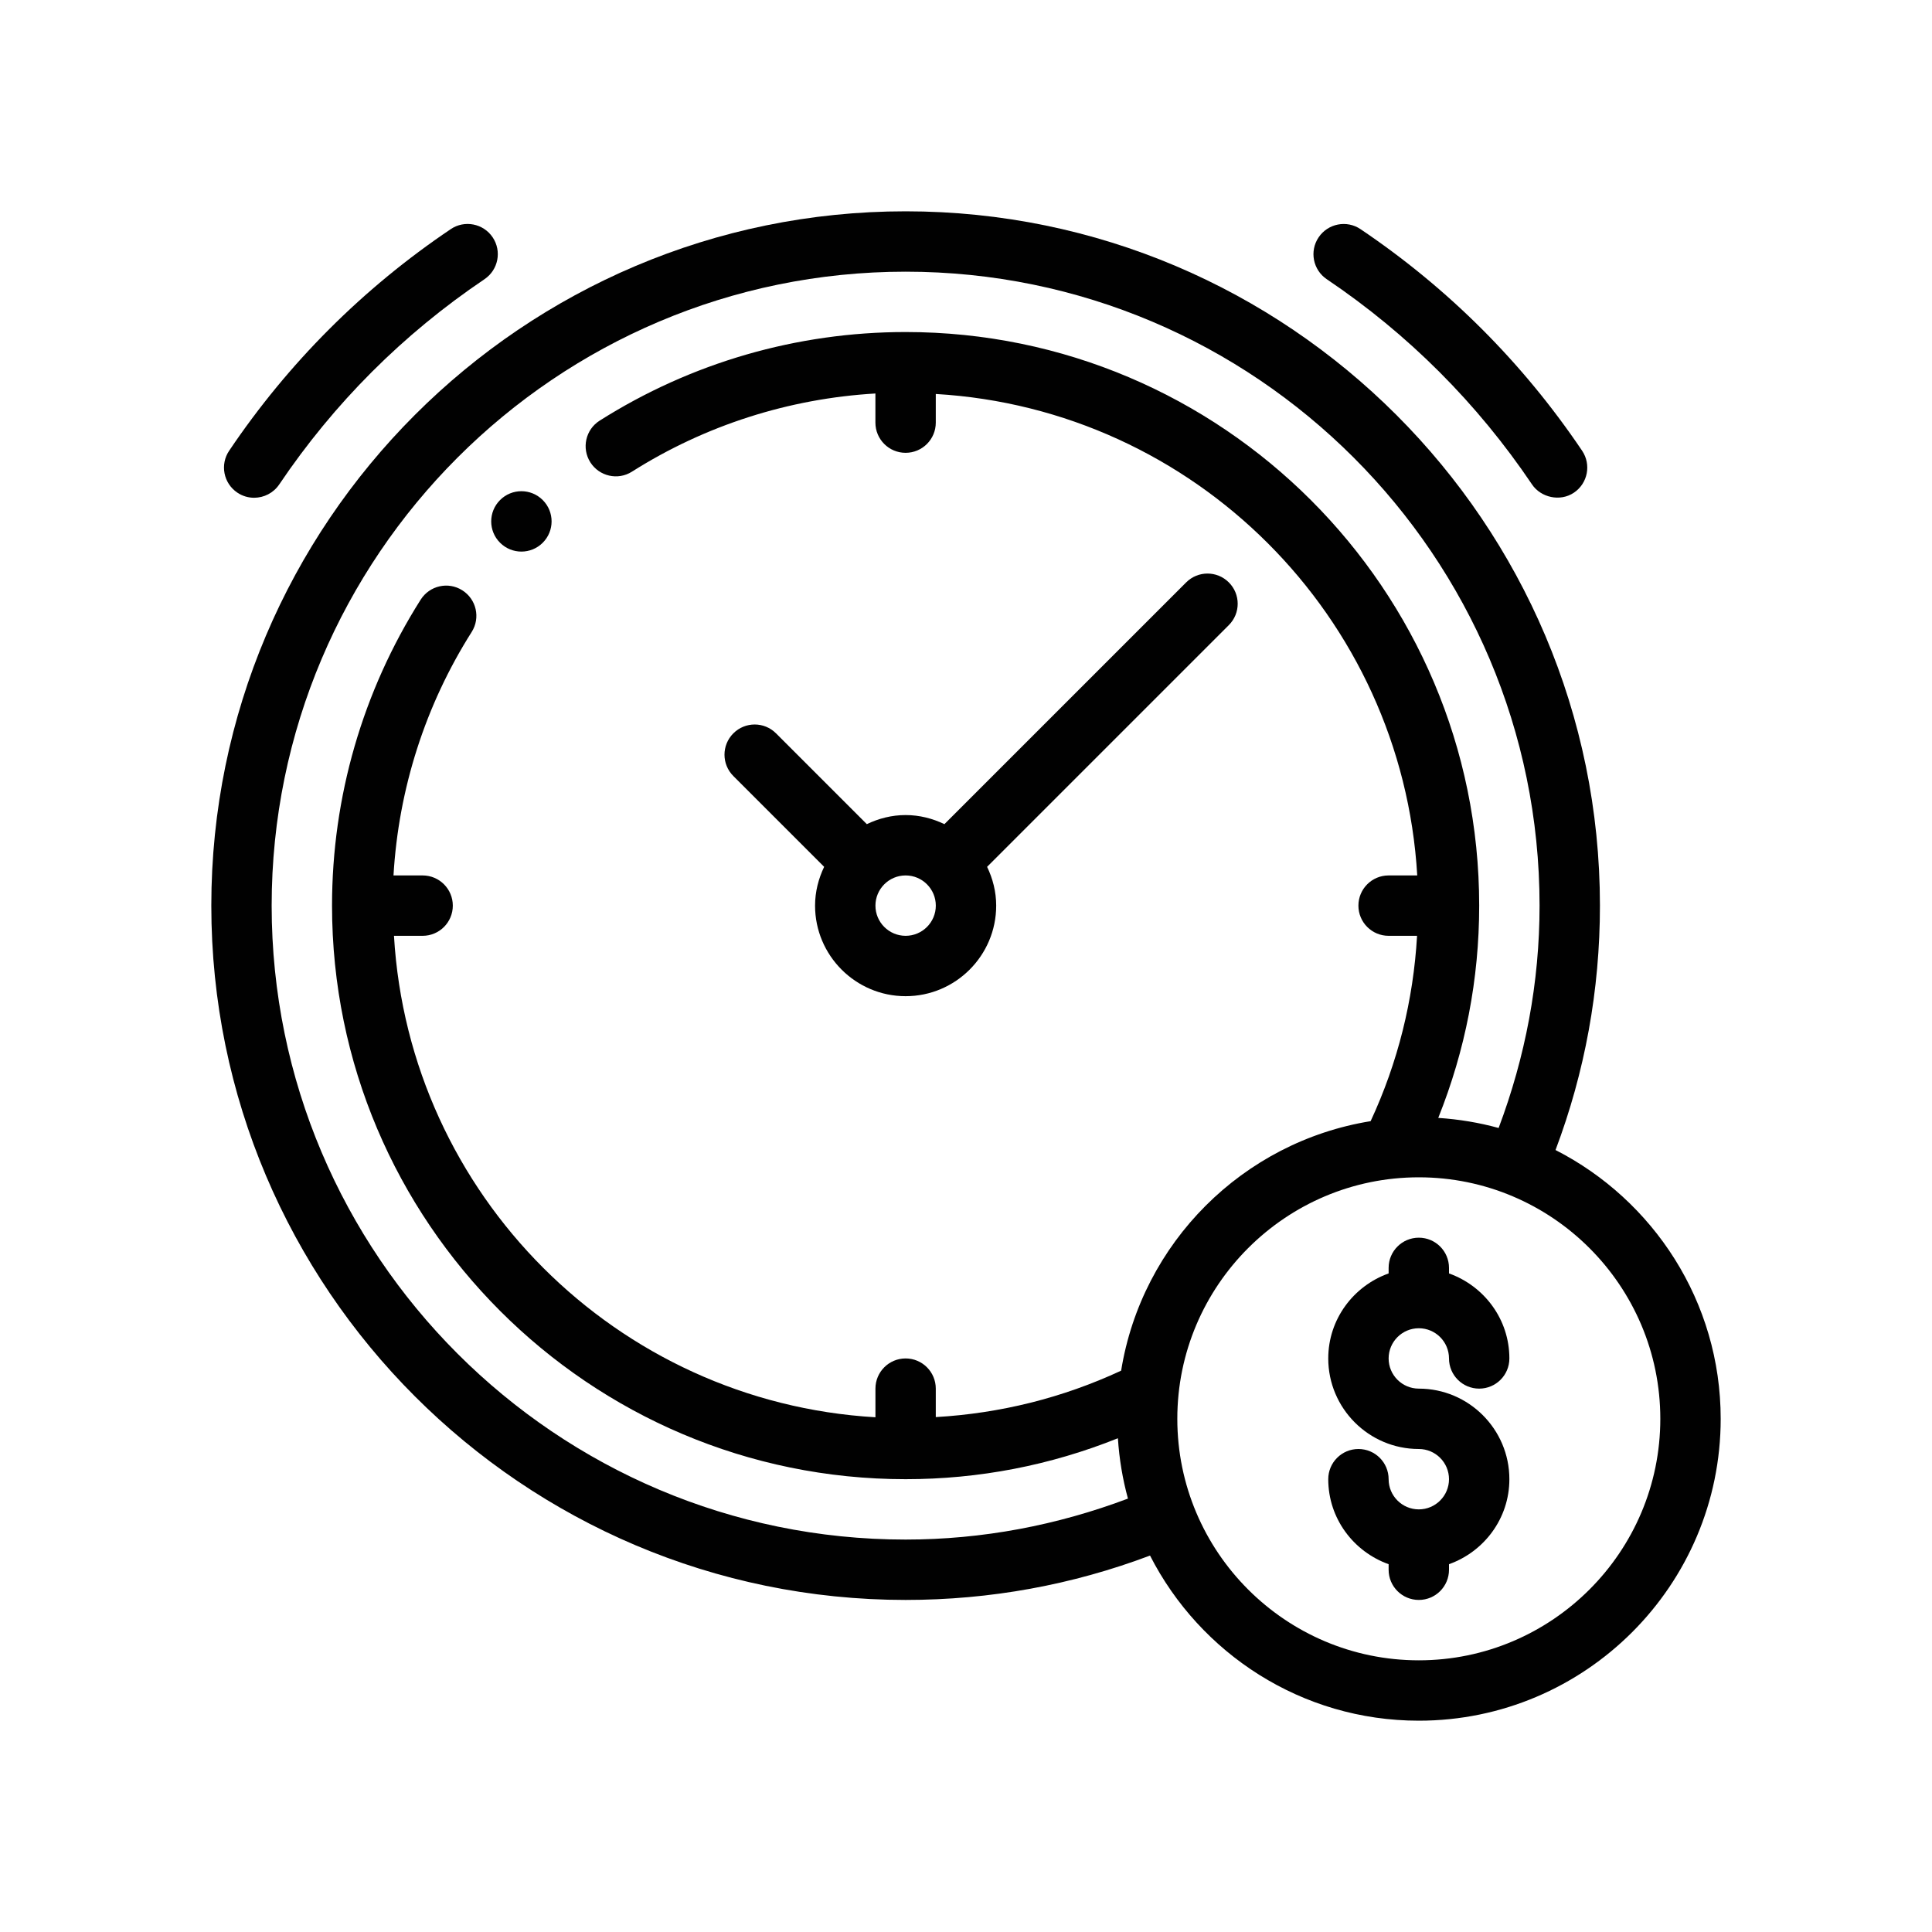
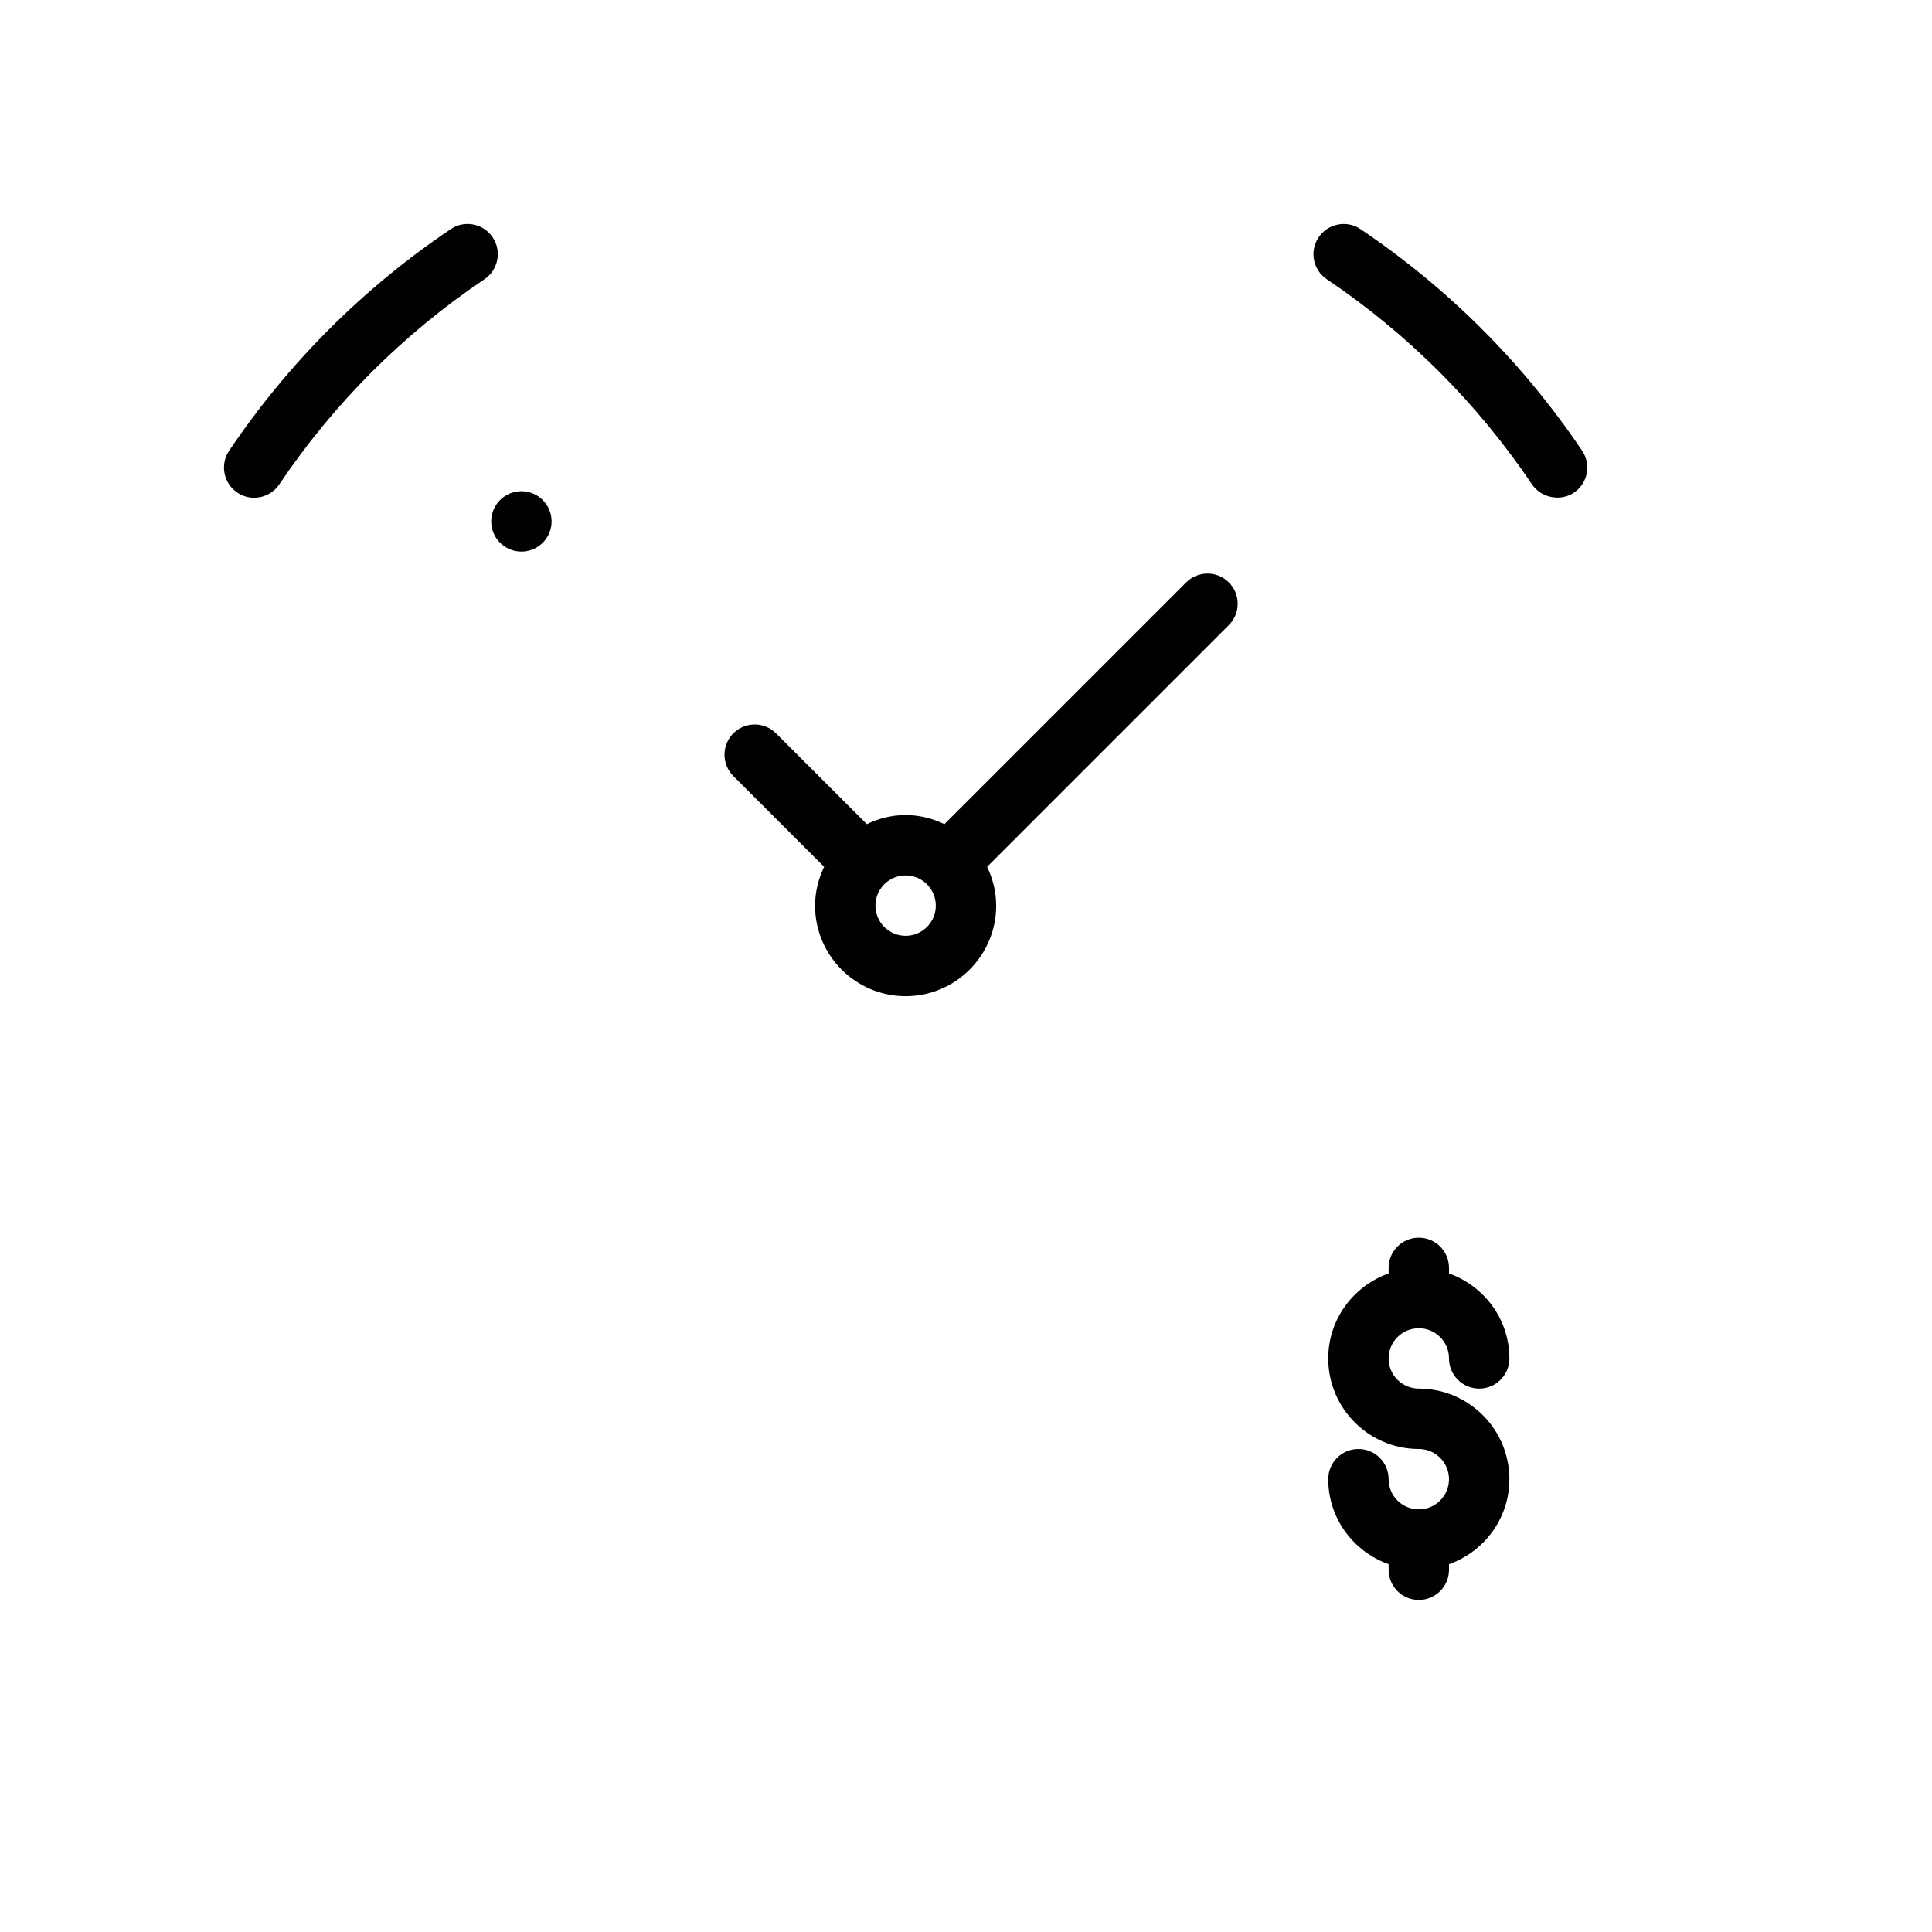
<svg xmlns="http://www.w3.org/2000/svg" id="Outline" version="1.1" viewBox="0 0 64 64">
  <path d="M8.419,16.489c.322-.001.638-.156.83-.44,1.816-2.695,4.104-4.983,6.8-6.8.458-.309.579-.93.271-1.388-.309-.459-.932-.58-1.388-.271-2.91,1.96-5.38,4.431-7.341,7.341-.309.458-.188,1.079.271,1.388.17.115.365.17.557.17Z" fill="#010101" stroke-width="0" />
  <path d="M50.751,16.049c.288.428.926.583,1.388.271.458-.309.579-.93.271-1.388-1.961-2.91-4.431-5.38-7.341-7.341-.456-.309-1.079-.188-1.388.271-.309.458-.188,1.079.271,1.388,2.695,1.816,4.983,4.104,6.8,6.8Z" fill="#010101" stroke-width="0" />
-   <path d="M33,30c0-.462-.113-.894-.301-1.285l8.008-8.008c.391-.391.391-1.023,0-1.414s-1.023-.391-1.414,0l-8.008,8.008c-.391-.187-.824-.301-1.285-.301s-.894.113-1.285.301l-3.008-3.008c-.391-.391-1.023-.391-1.414,0s-.391,1.023,0,1.414l3.008,3.008c-.187.391-.301.824-.301,1.285,0,1.654,1.346,3,3,3s3-1.346,3-3ZM30,31c-.552,0-1-.449-1-1s.448-1,1-1,1,.449,1,1-.448,1-1,1Z" fill="#010101" stroke-width="0" />
-   <path d="M51.529,38.096c.973-2.582,1.471-5.3,1.471-8.096,0-12.682-10.317-23-23-23S7,17.318,7,30s10.317,23,23,23c2.796,0,5.514-.497,8.096-1.47,1.656,3.241,5.021,5.47,8.904,5.47,5.514,0,10-4.486,10-10,0-3.883-2.229-7.248-5.471-8.904ZM30,45c-.553,0-1,.448-1,1v.949c-8.575-.502-15.447-7.374-15.949-15.949h.949c.553,0,1-.448,1-1s-.447-1-1-1h-.965c.168-2.865,1.051-5.635,2.59-8.065.296-.467.157-1.084-.31-1.38-.468-.298-1.084-.156-1.38.31-1.921,3.033-2.936,6.537-2.936,10.135,0,10.477,8.523,19,19,19,2.438,0,4.796-.46,7.033-1.356.044.688.157,1.356.333,1.999-2.35.884-4.82,1.357-7.366,1.357-11.579,0-21-9.42-21-21S18.421,9,30,9s21,9.42,21,21c0,2.547-.472,5.016-1.356,7.366-.644-.177-1.312-.289-2-.334.896-2.237,1.356-4.594,1.356-7.033,0-10.477-8.523-19-19-19-3.598,0-7.103,1.015-10.135,2.935-.467.295-.605.913-.31,1.38.296.466.914.607,1.38.31,2.43-1.538,5.199-2.421,8.064-2.589v.965c0,.552.447,1,1,1s1-.448,1-1v-.949c8.575.502,15.447,7.374,15.949,15.949h-.949c-.553,0-1,.448-1,1s.447,1,1,1h.943c-.123,2.134-.634,4.193-1.538,6.14-4.236.684-7.581,4.029-8.265,8.265-1.946.904-4.005,1.414-6.14,1.538v-.943c0-.552-.447-1-1-1ZM47,55c-4.411,0-8-3.589-8-8s3.589-8,8-8,8,3.589,8,8-3.589,8-8,8Z" fill="#010101" stroke-width="0" />
+   <path d="M33,30c0-.462-.113-.894-.301-1.285l8.008-8.008c.391-.391.391-1.023,0-1.414s-1.023-.391-1.414,0l-8.008,8.008c-.391-.187-.824-.301-1.285-.301s-.894.113-1.285.301l-3.008-3.008c-.391-.391-1.023-.391-1.414,0s-.391,1.023,0,1.414l3.008,3.008c-.187.391-.301.824-.301,1.285,0,1.654,1.346,3,3,3s3-1.346,3-3M30,31c-.552,0-1-.449-1-1s.448-1,1-1,1,.449,1,1-.448,1-1,1Z" fill="#010101" stroke-width="0" />
  <path d="M47,44c.552,0,1,.449,1,1,0,.552.447,1,1,1s1-.448,1-1c0-1.302-.839-2.402-2-2.816v-.184c0-.552-.447-1-1-1s-1,.448-1,1v.184c-1.161.414-2,1.514-2,2.816,0,1.654,1.346,3,3,3,.552,0,1,.449,1,1s-.448,1-1,1-1-.449-1-1c0-.552-.447-1-1-1s-1,.448-1,1c0,1.302.839,2.402,2,2.816v.184c0,.552.447,1,1,1s1-.448,1-1v-.184c1.161-.414,2-1.514,2-2.816,0-1.654-1.346-3-3-3-.552,0-1-.449-1-1s.448-1,1-1Z" fill="#010101" stroke-width="0" />
  <path d="M16.565,16.565c-.391.391-.391,1.024,0,1.414.391.391,1.024.391,1.414,0,.391-.391.391-1.024,0-1.414-.391-.391-1.024-.391-1.414,0Z" fill="#010101" stroke-width="0" />
</svg>